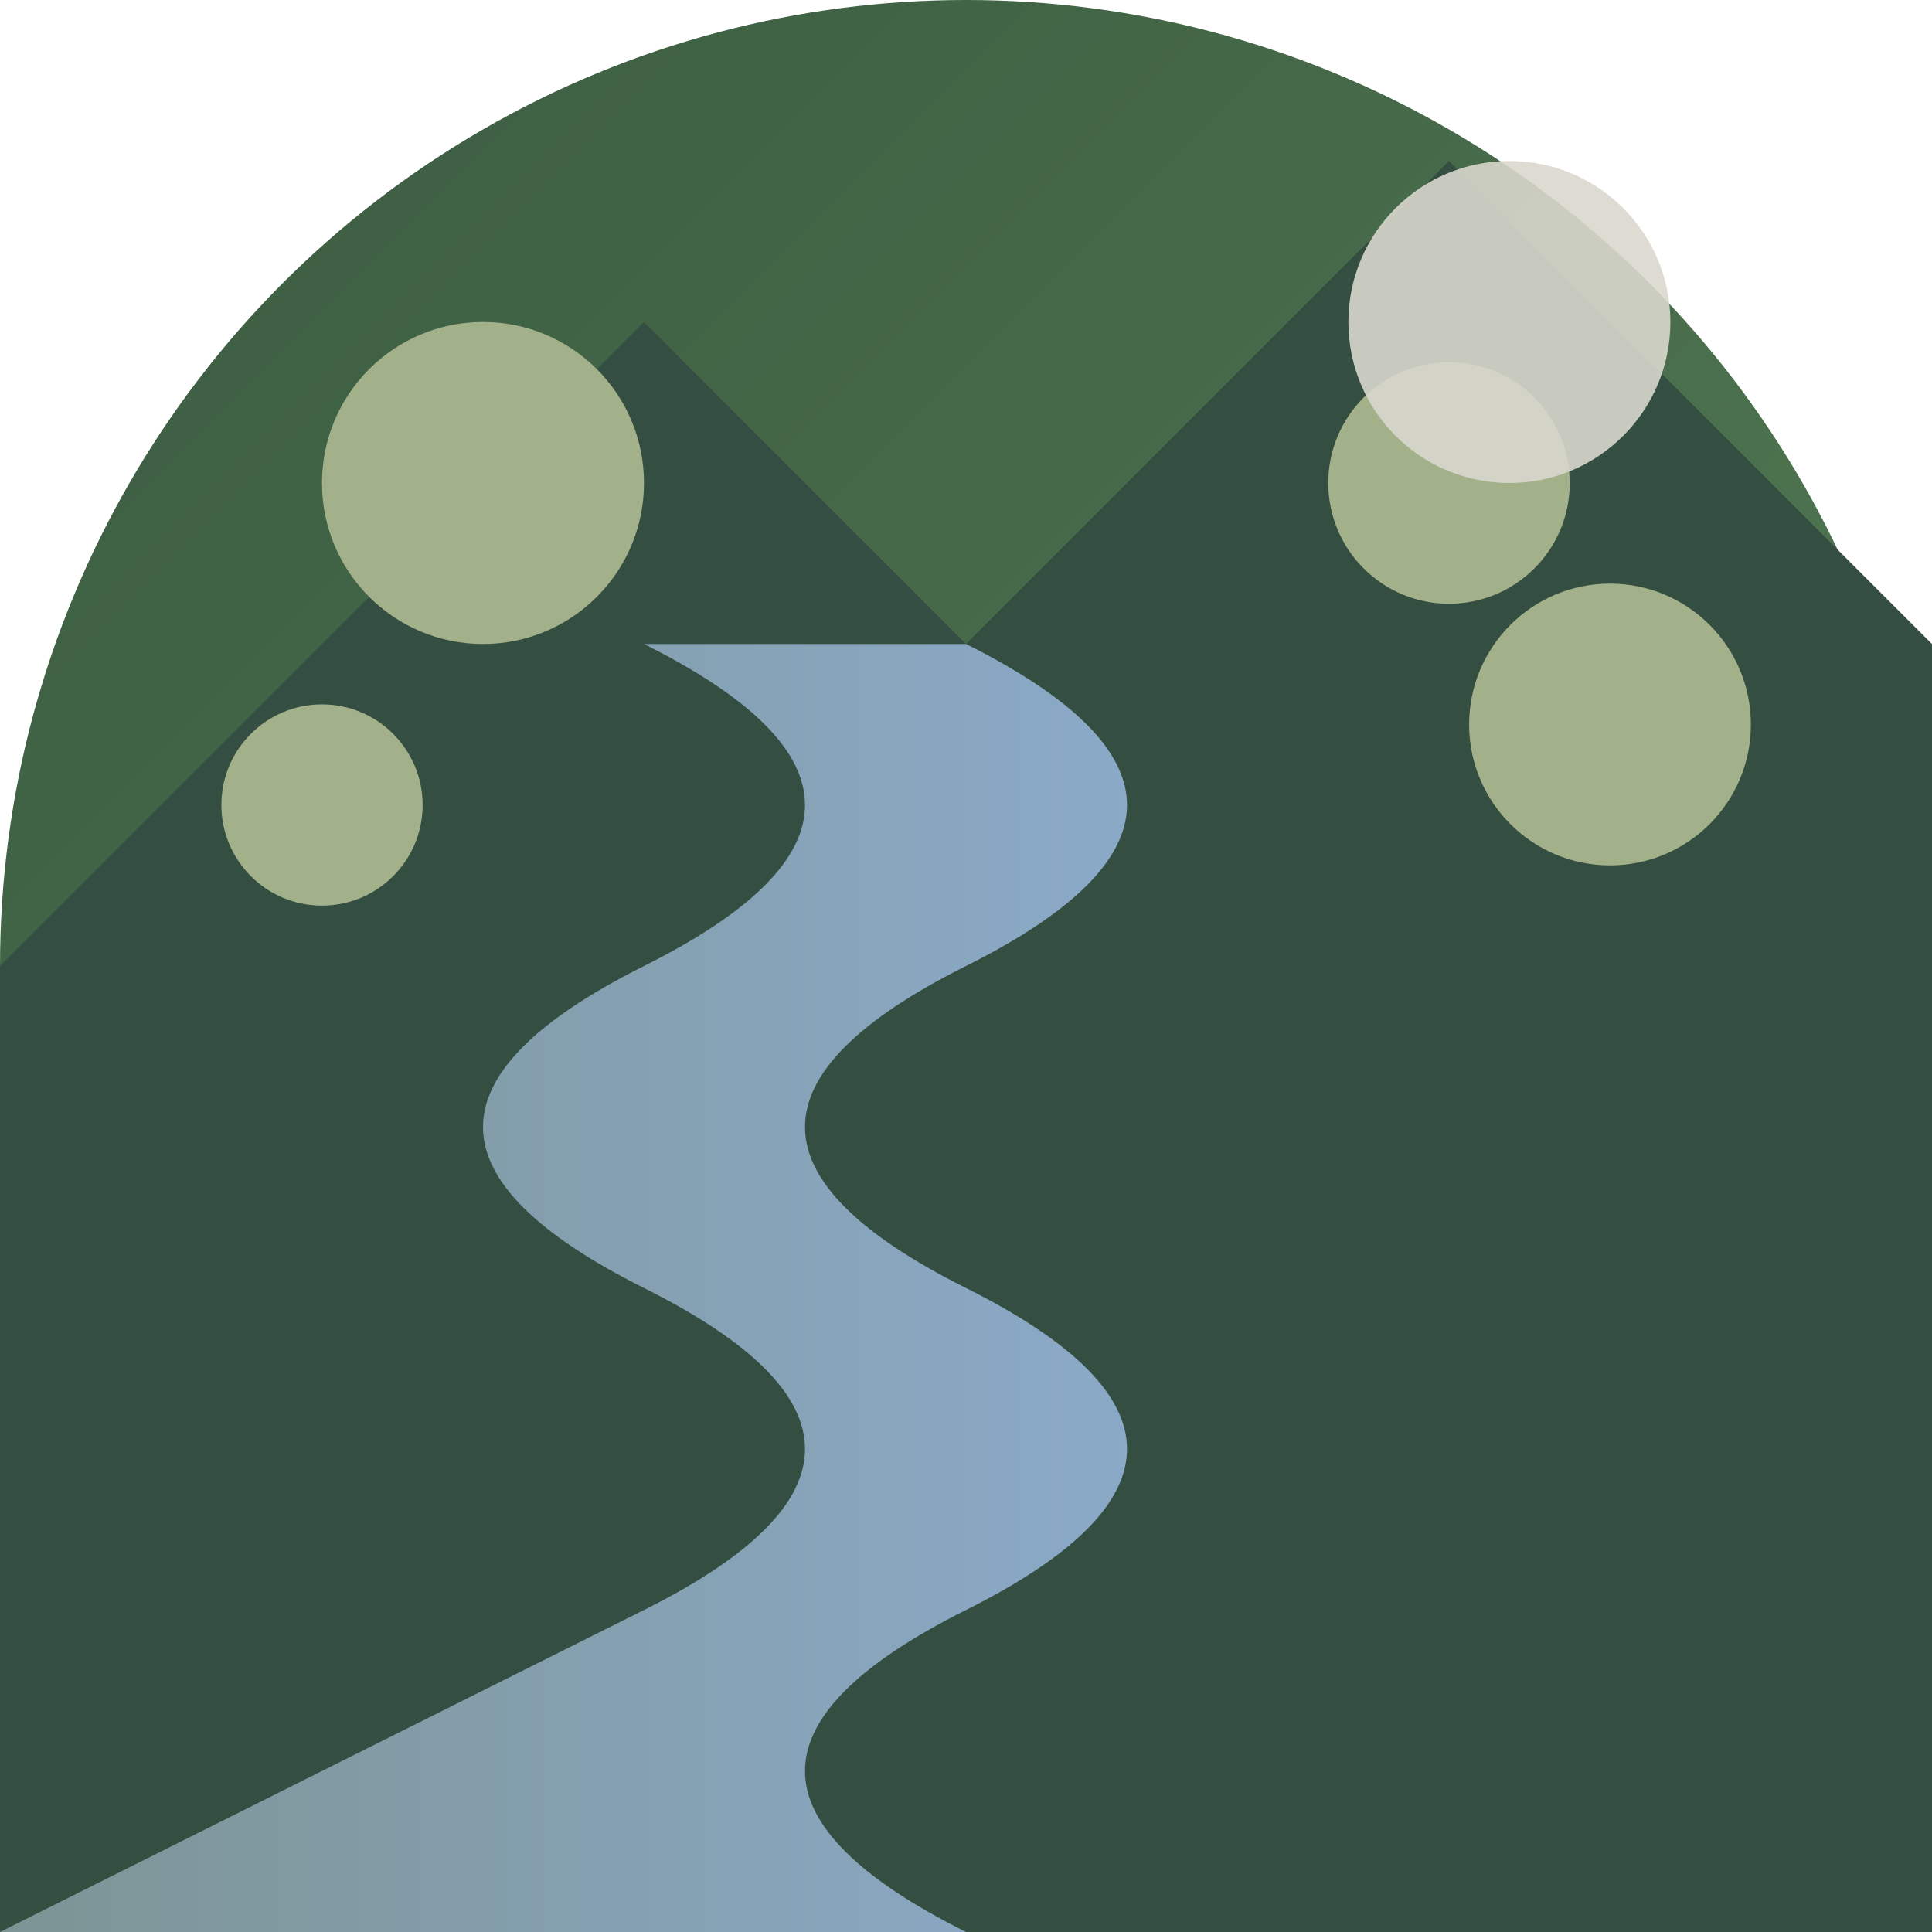
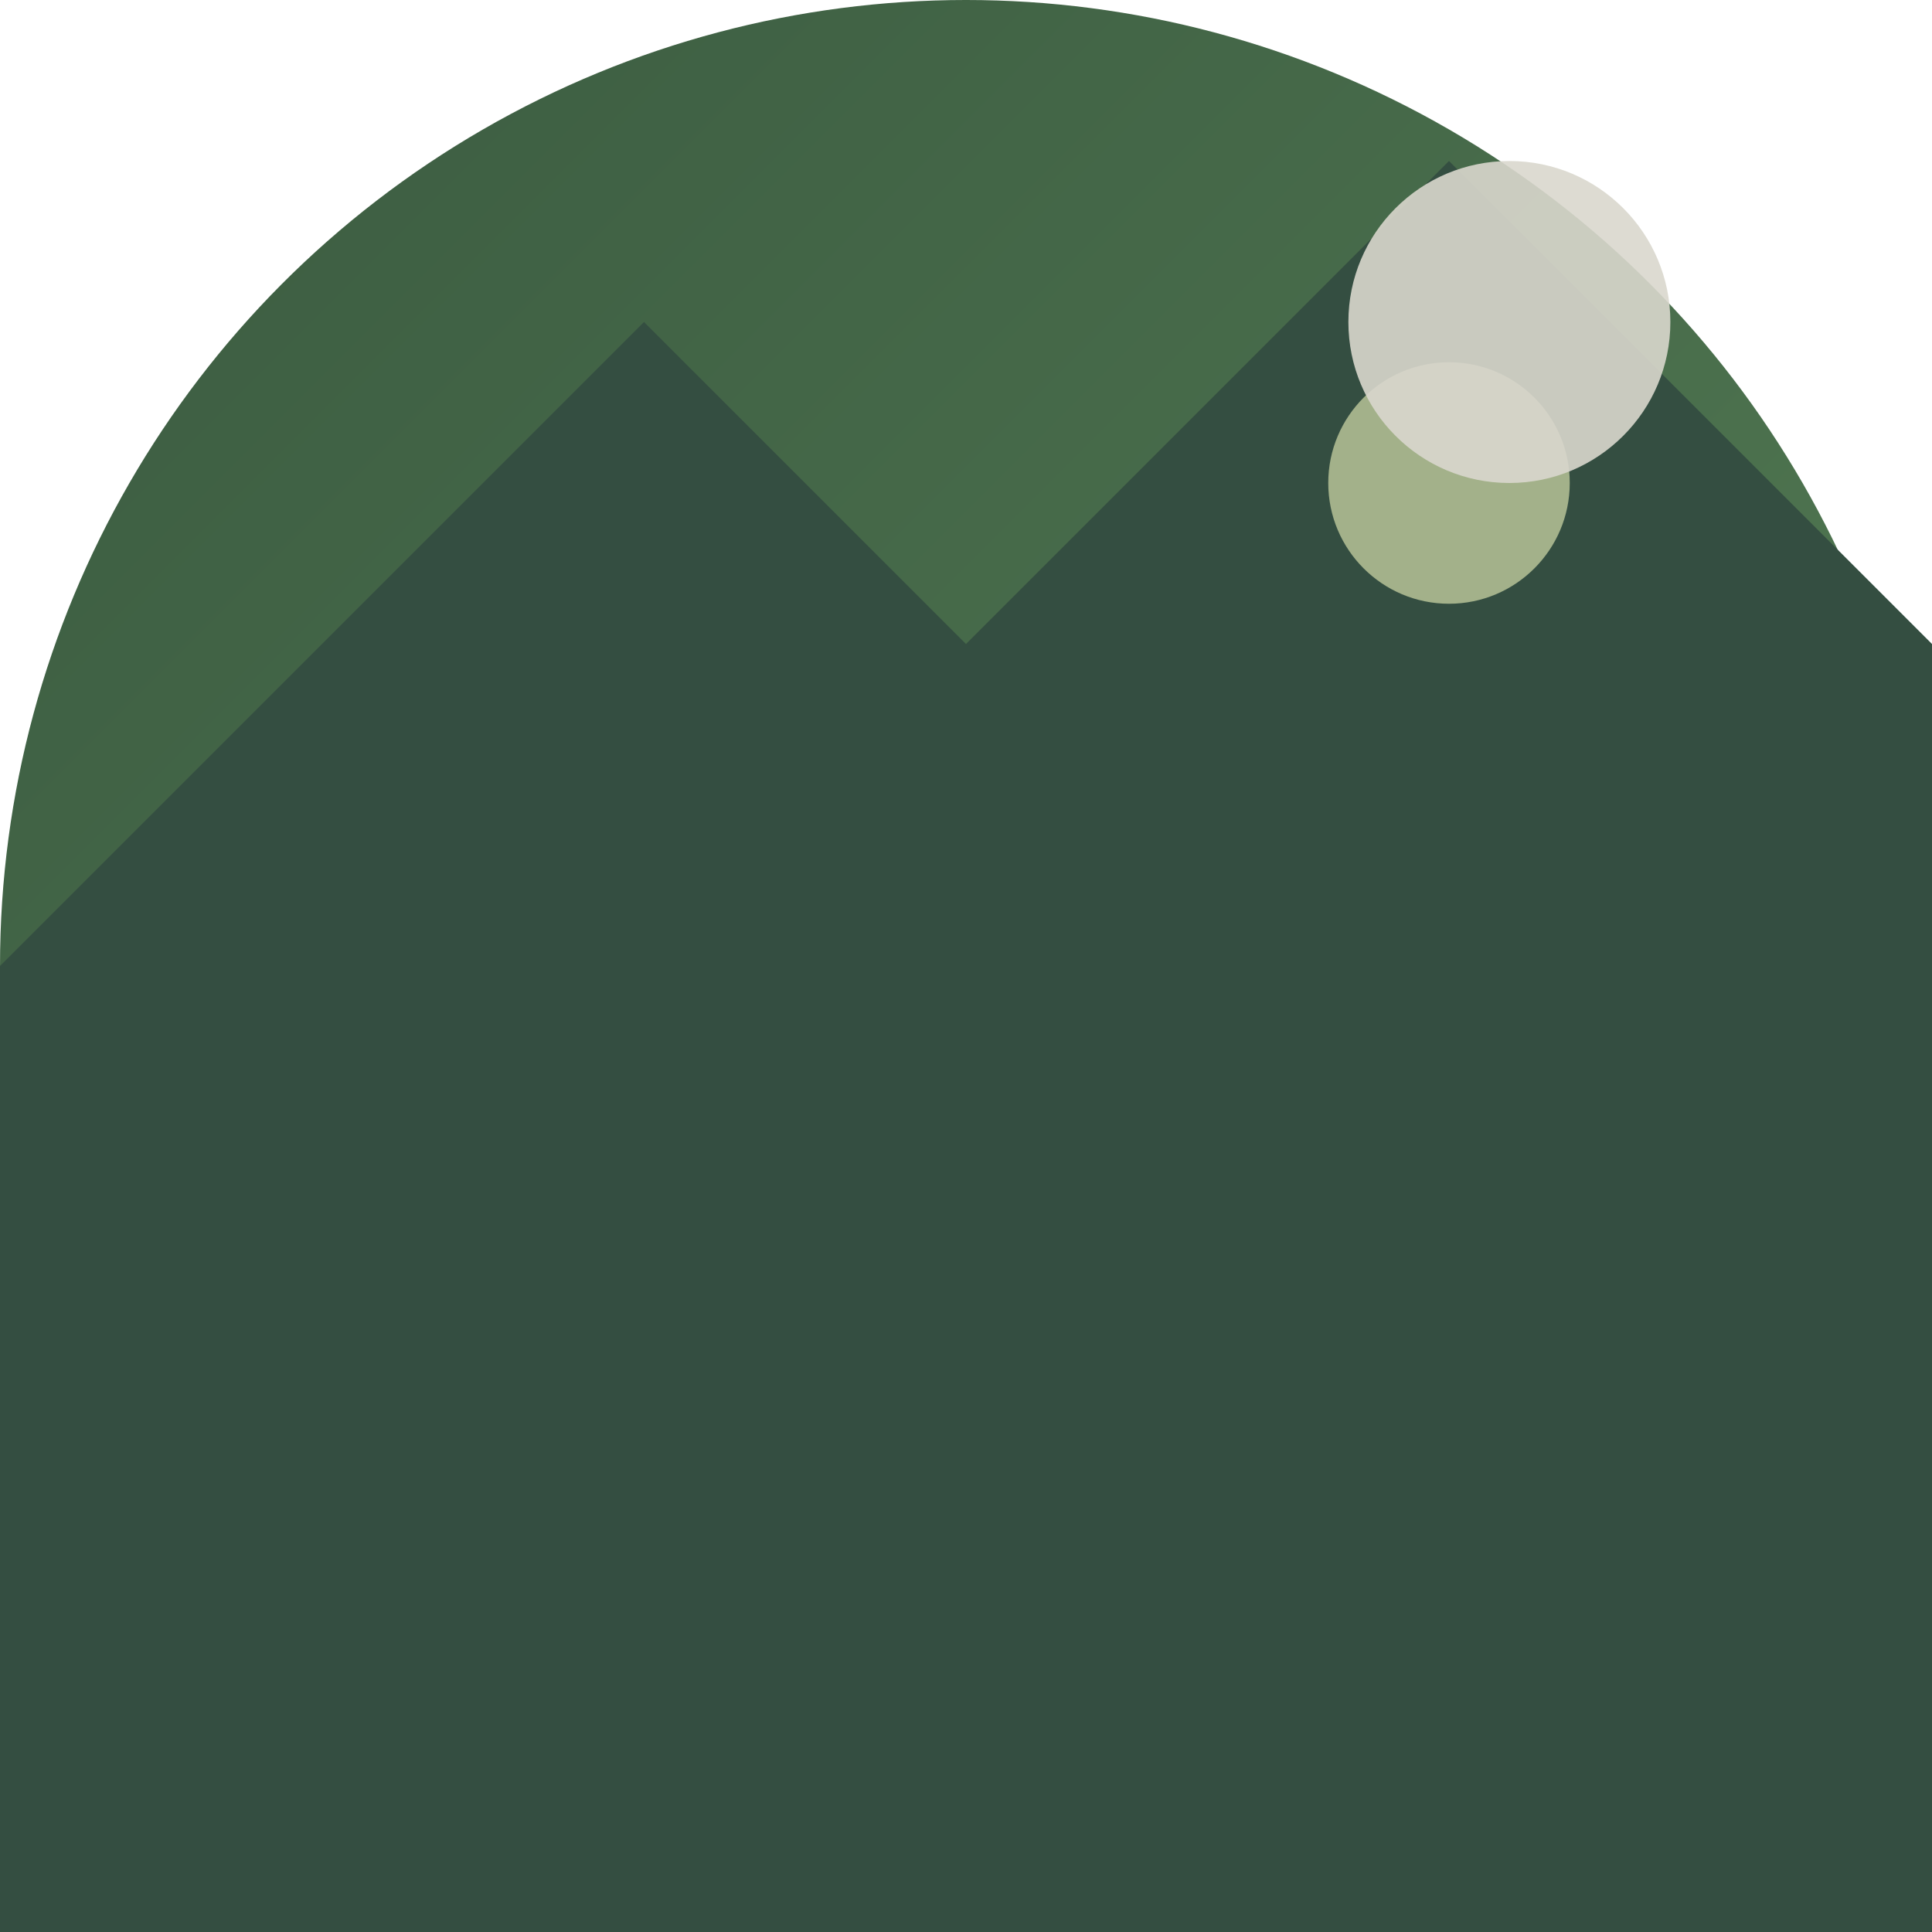
<svg xmlns="http://www.w3.org/2000/svg" width="192" height="192" viewBox="0 0 192 192">
  <defs>
    <linearGradient id="bgGradient" x1="0%" y1="0%" x2="100%" y2="100%">
      <stop offset="0%" stop-color="#3a5a40" />
      <stop offset="100%" stop-color="#588157" />
    </linearGradient>
    <linearGradient id="waterGradient" x1="0%" y1="0%" x2="100%" y2="0%">
      <stop offset="0%" stop-color="#90a5a9" />
      <stop offset="100%" stop-color="#a3c4f3" />
    </linearGradient>
  </defs>
  <circle cx="96" cy="96" r="96" fill="url(#bgGradient)" />
  <path d="M0,96 L64,32 L96,64 L144,16 L192,64 L192,192 L0,192 Z" fill="#344e41" />
-   <path d="M96,64 Q128,80 96,96 Q64,112 96,128 Q128,144 96,160 Q64,176 96,192 L96,192 L0,192 Q32,176 64,160 Q96,144 64,128 Q32,112 64,96 Q96,80 64,64 L96,64 Z" fill="url(#waterGradient)" opacity="0.8" />
-   <circle cx="48" cy="48" r="16" fill="#a3b18a" />
  <circle cx="144" cy="48" r="12" fill="#a3b18a" />
-   <circle cx="32" cy="80" r="10" fill="#a3b18a" />
-   <circle cx="160" cy="72" r="14" fill="#a3b18a" />
  <circle cx="150" cy="32" r="16" fill="#dad7cd" opacity="0.9" />
</svg>